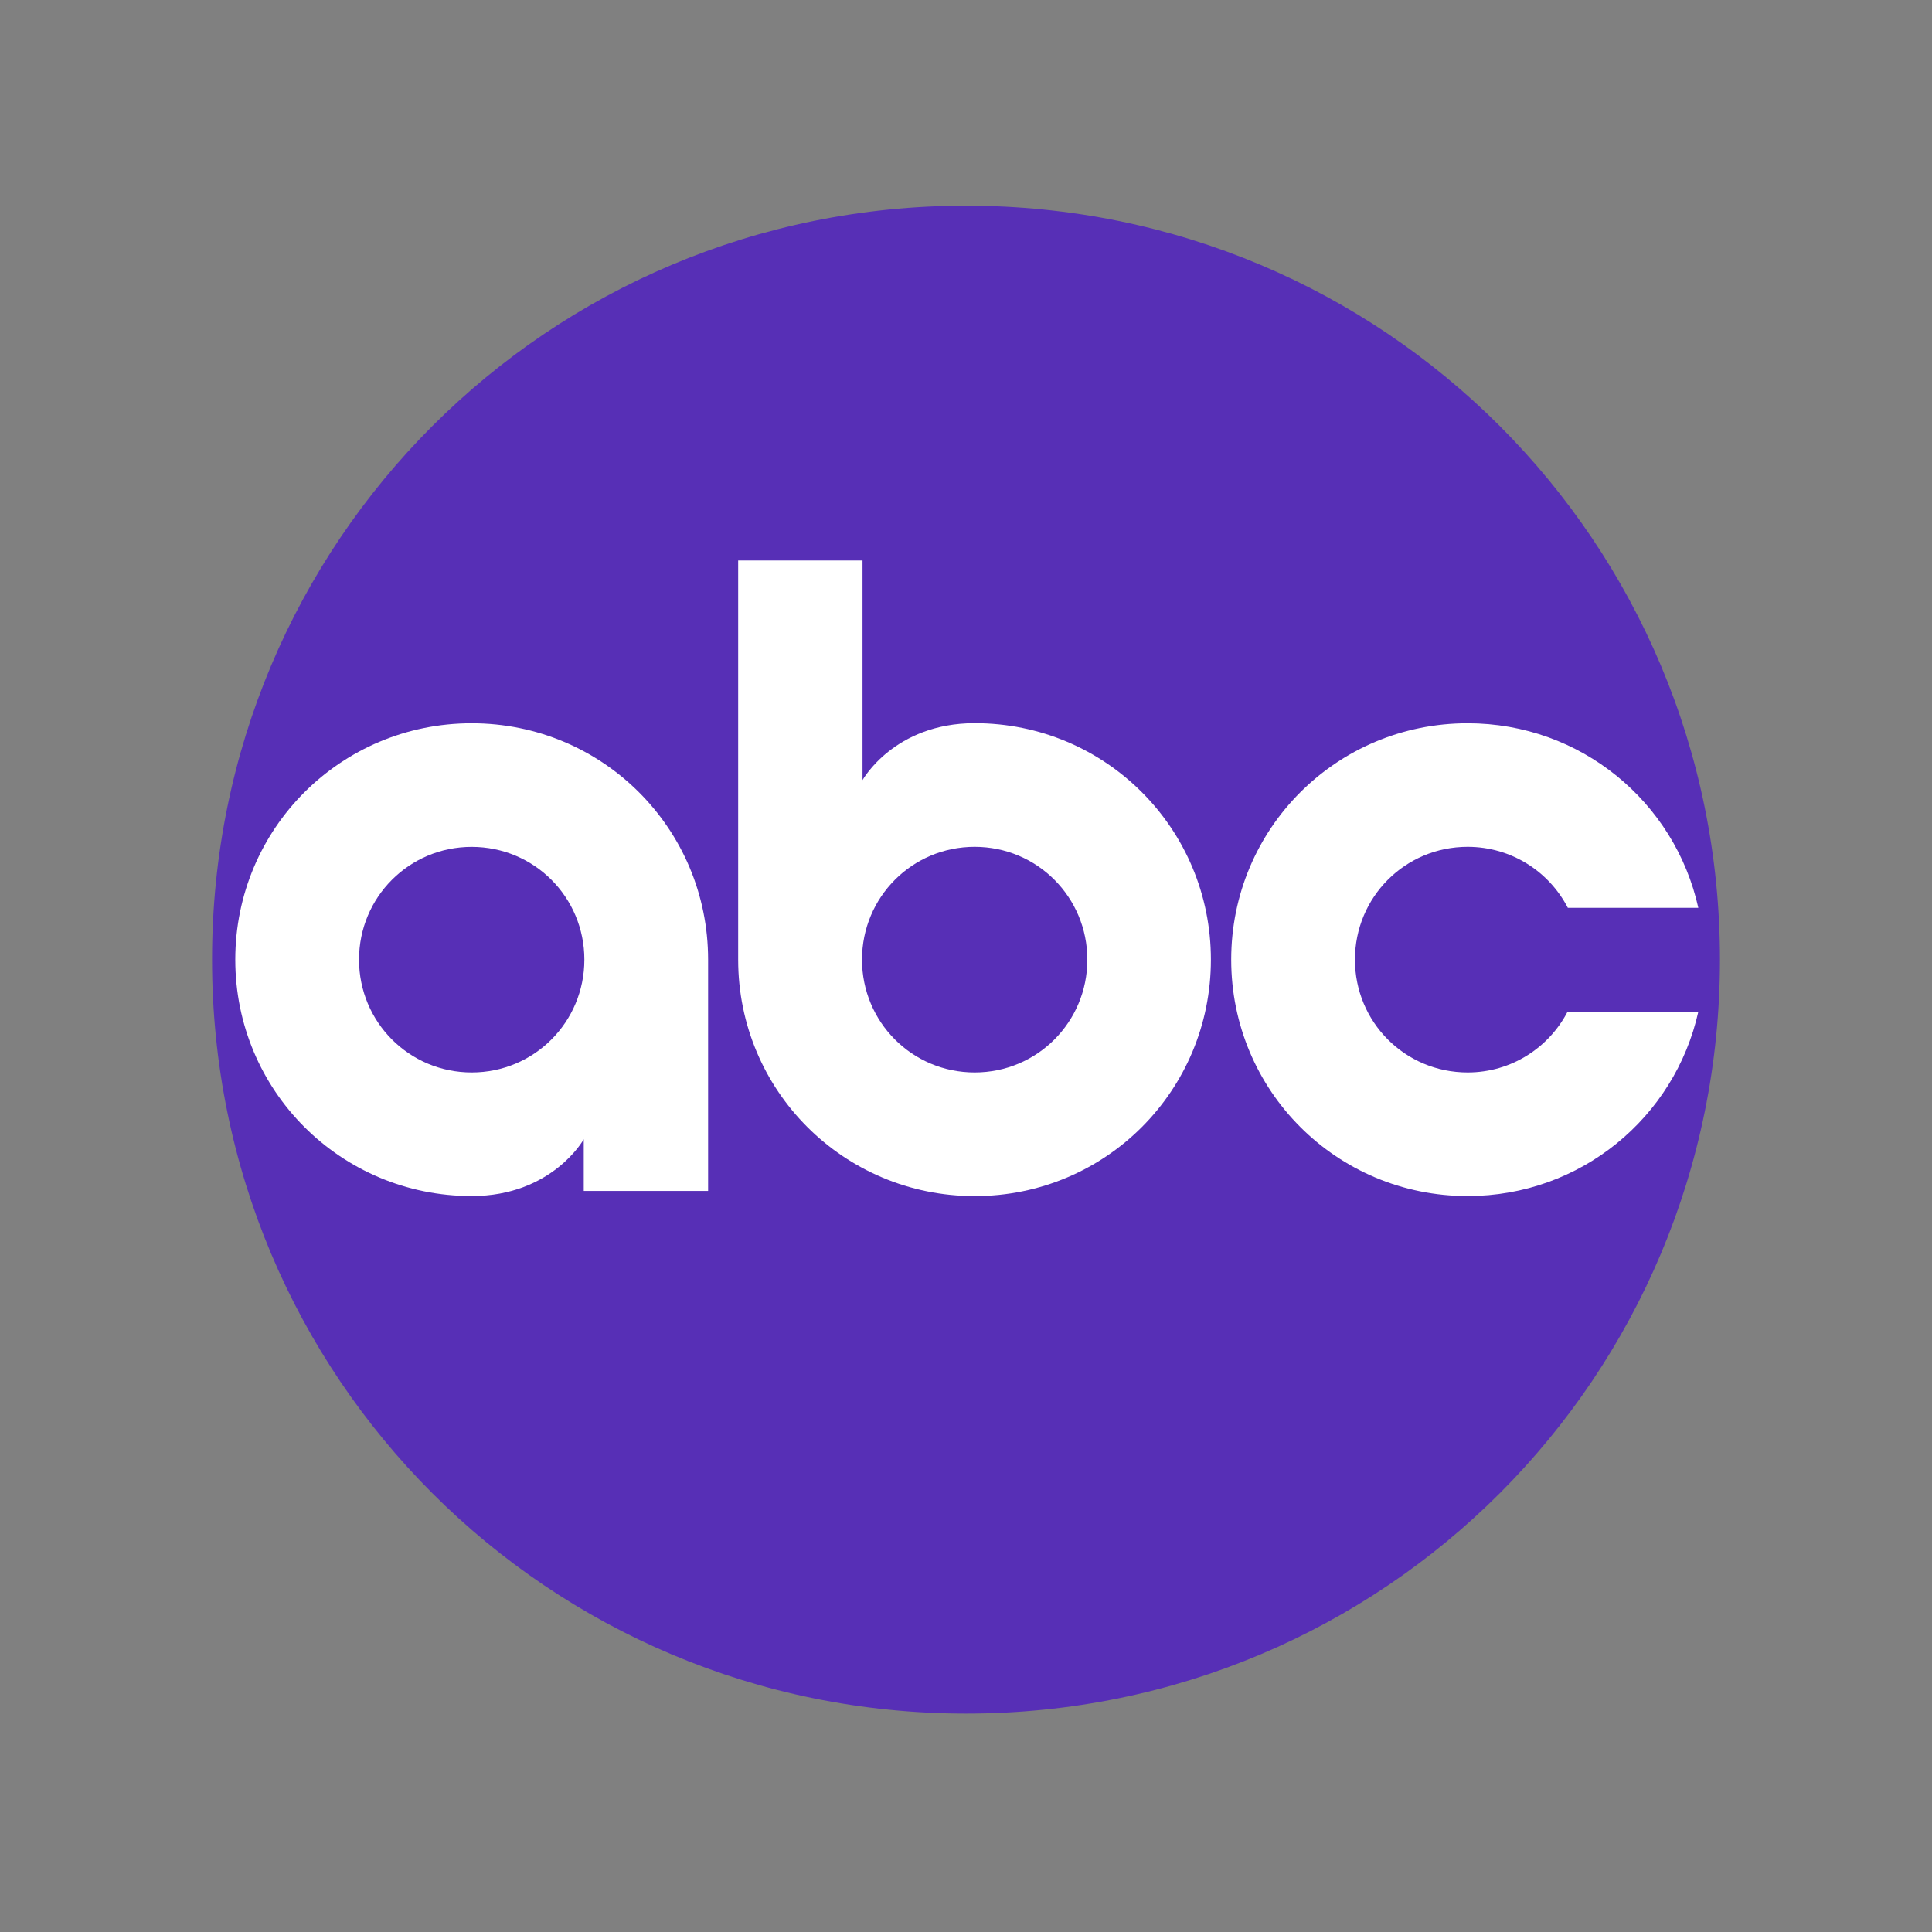
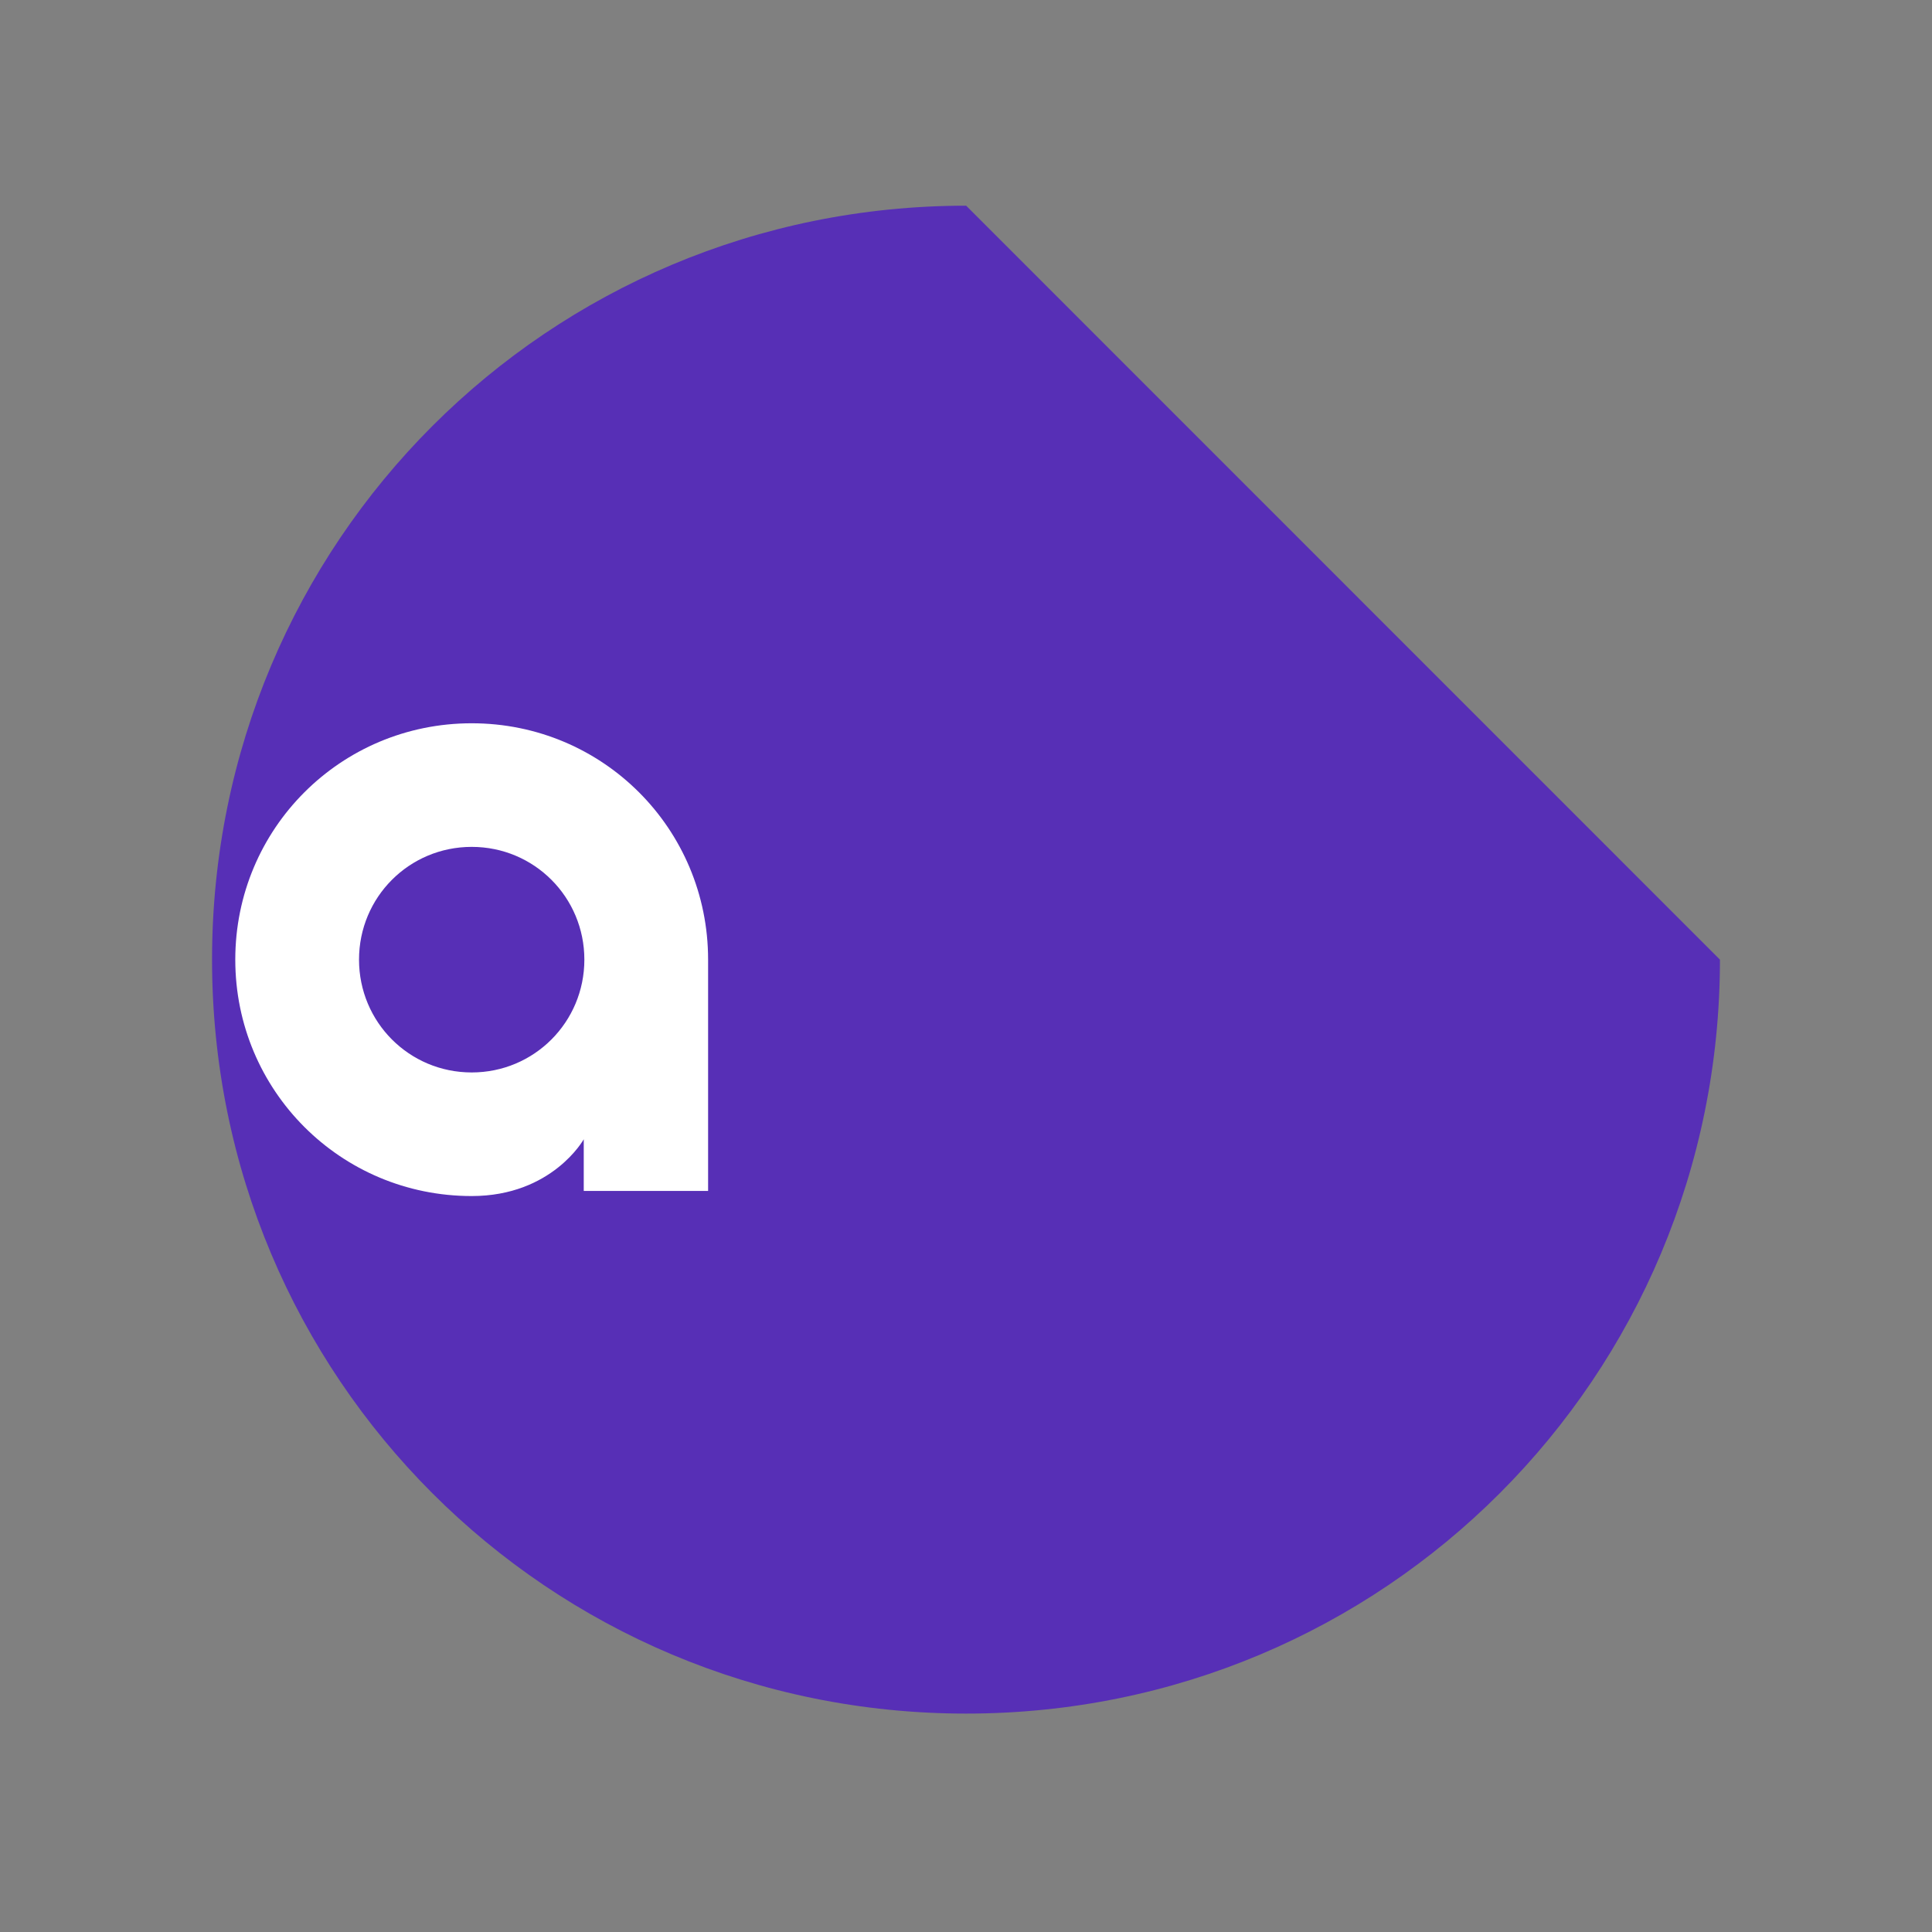
<svg xmlns="http://www.w3.org/2000/svg" fill="none" viewBox="0 0 41 41" height="41" width="41">
  <rect x="0" y="0" width="41" height="41" fill="#808080" stroke="none" />
  <g id="abc">
-     <path fill="#572fb6" d="M20.503 4.365C11.629 4.365 4.5 11.505 4.5 20.365C4.5 29.224 11.629 36.365 20.503 36.365C29.377 36.365 36.5 29.224 36.5 20.365C36.5 11.505 29.377 4.365 20.503 4.365Z" />
+     <path fill="#572fb6" d="M20.503 4.365C11.629 4.365 4.5 11.505 4.5 20.365C4.5 29.224 11.629 36.365 20.503 36.365C29.377 36.365 36.5 29.224 36.5 20.365Z" />
    <path fill="#ffffff" d="M10.01 15.349C7.227 15.349 4.993 17.588 4.993 20.365C4.993 23.142 7.227 25.382 10.01 25.382C11.719 25.382 12.388 24.177 12.388 24.177V25.273H15.027V20.365C15.027 17.588 12.794 15.349 10.01 15.349ZM10.01 17.972C11.337 17.972 12.401 19.04 12.401 20.365C12.401 21.69 11.337 22.759 10.01 22.759C8.683 22.759 7.619 21.69 7.619 20.365C7.619 19.04 8.683 17.972 10.01 17.972Z" />
-     <path fill="#ffffff" d="M15.665 11.894V20.365C15.665 23.142 17.901 25.383 20.684 25.383C23.468 25.383 25.697 23.142 25.697 20.365C25.697 17.588 23.468 15.347 20.684 15.347C18.975 15.347 18.304 16.555 18.304 16.555V11.894L15.665 11.894ZM20.684 17.971C22.011 17.971 23.075 19.04 23.075 20.365C23.075 21.69 22.011 22.759 20.684 22.759C19.357 22.759 18.293 21.69 18.293 20.365C18.293 19.04 19.357 17.971 20.684 17.971Z" />
-     <path fill="#ffffff" d="M31.145 15.349C28.361 15.349 26.128 17.588 26.128 20.365C26.128 23.142 28.361 25.382 31.145 25.382C33.547 25.382 35.541 23.713 36.041 21.47H33.266C32.868 22.235 32.071 22.759 31.145 22.759C29.817 22.759 28.754 21.69 28.754 20.365C28.754 19.04 29.817 17.971 31.145 17.971C32.074 17.971 32.875 18.497 33.272 19.266H36.041C35.543 17.02 33.549 15.349 31.145 15.349Z" />
  </g>
</svg>